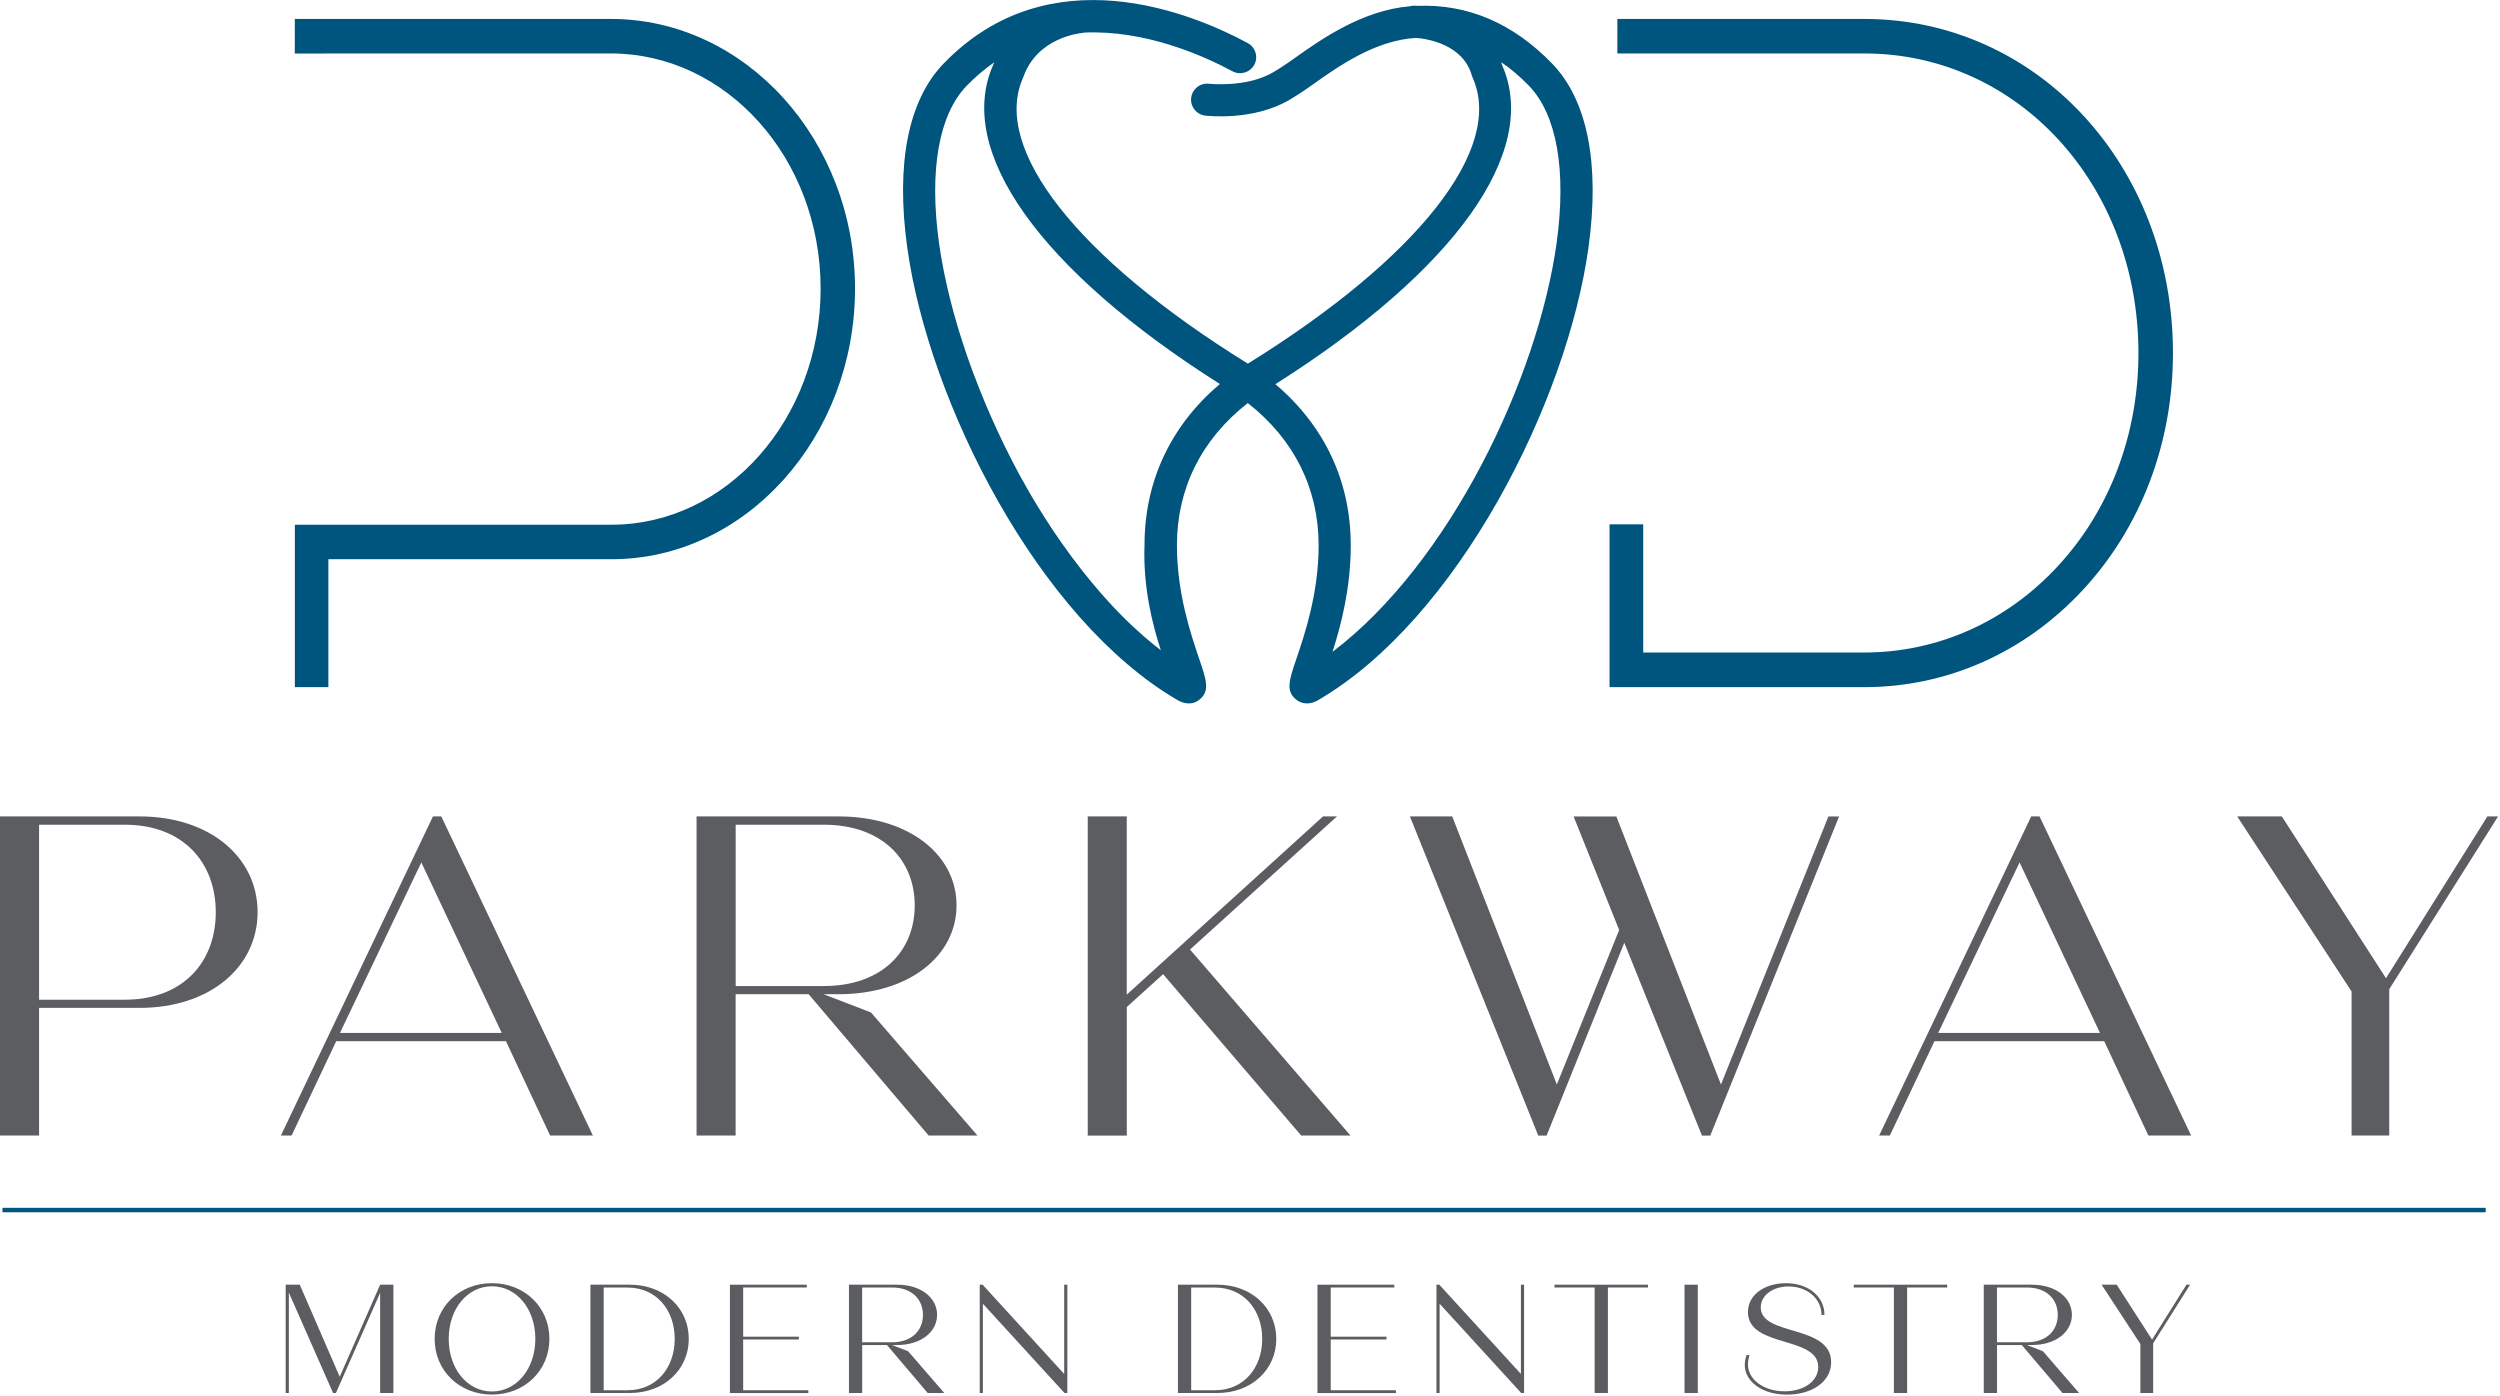
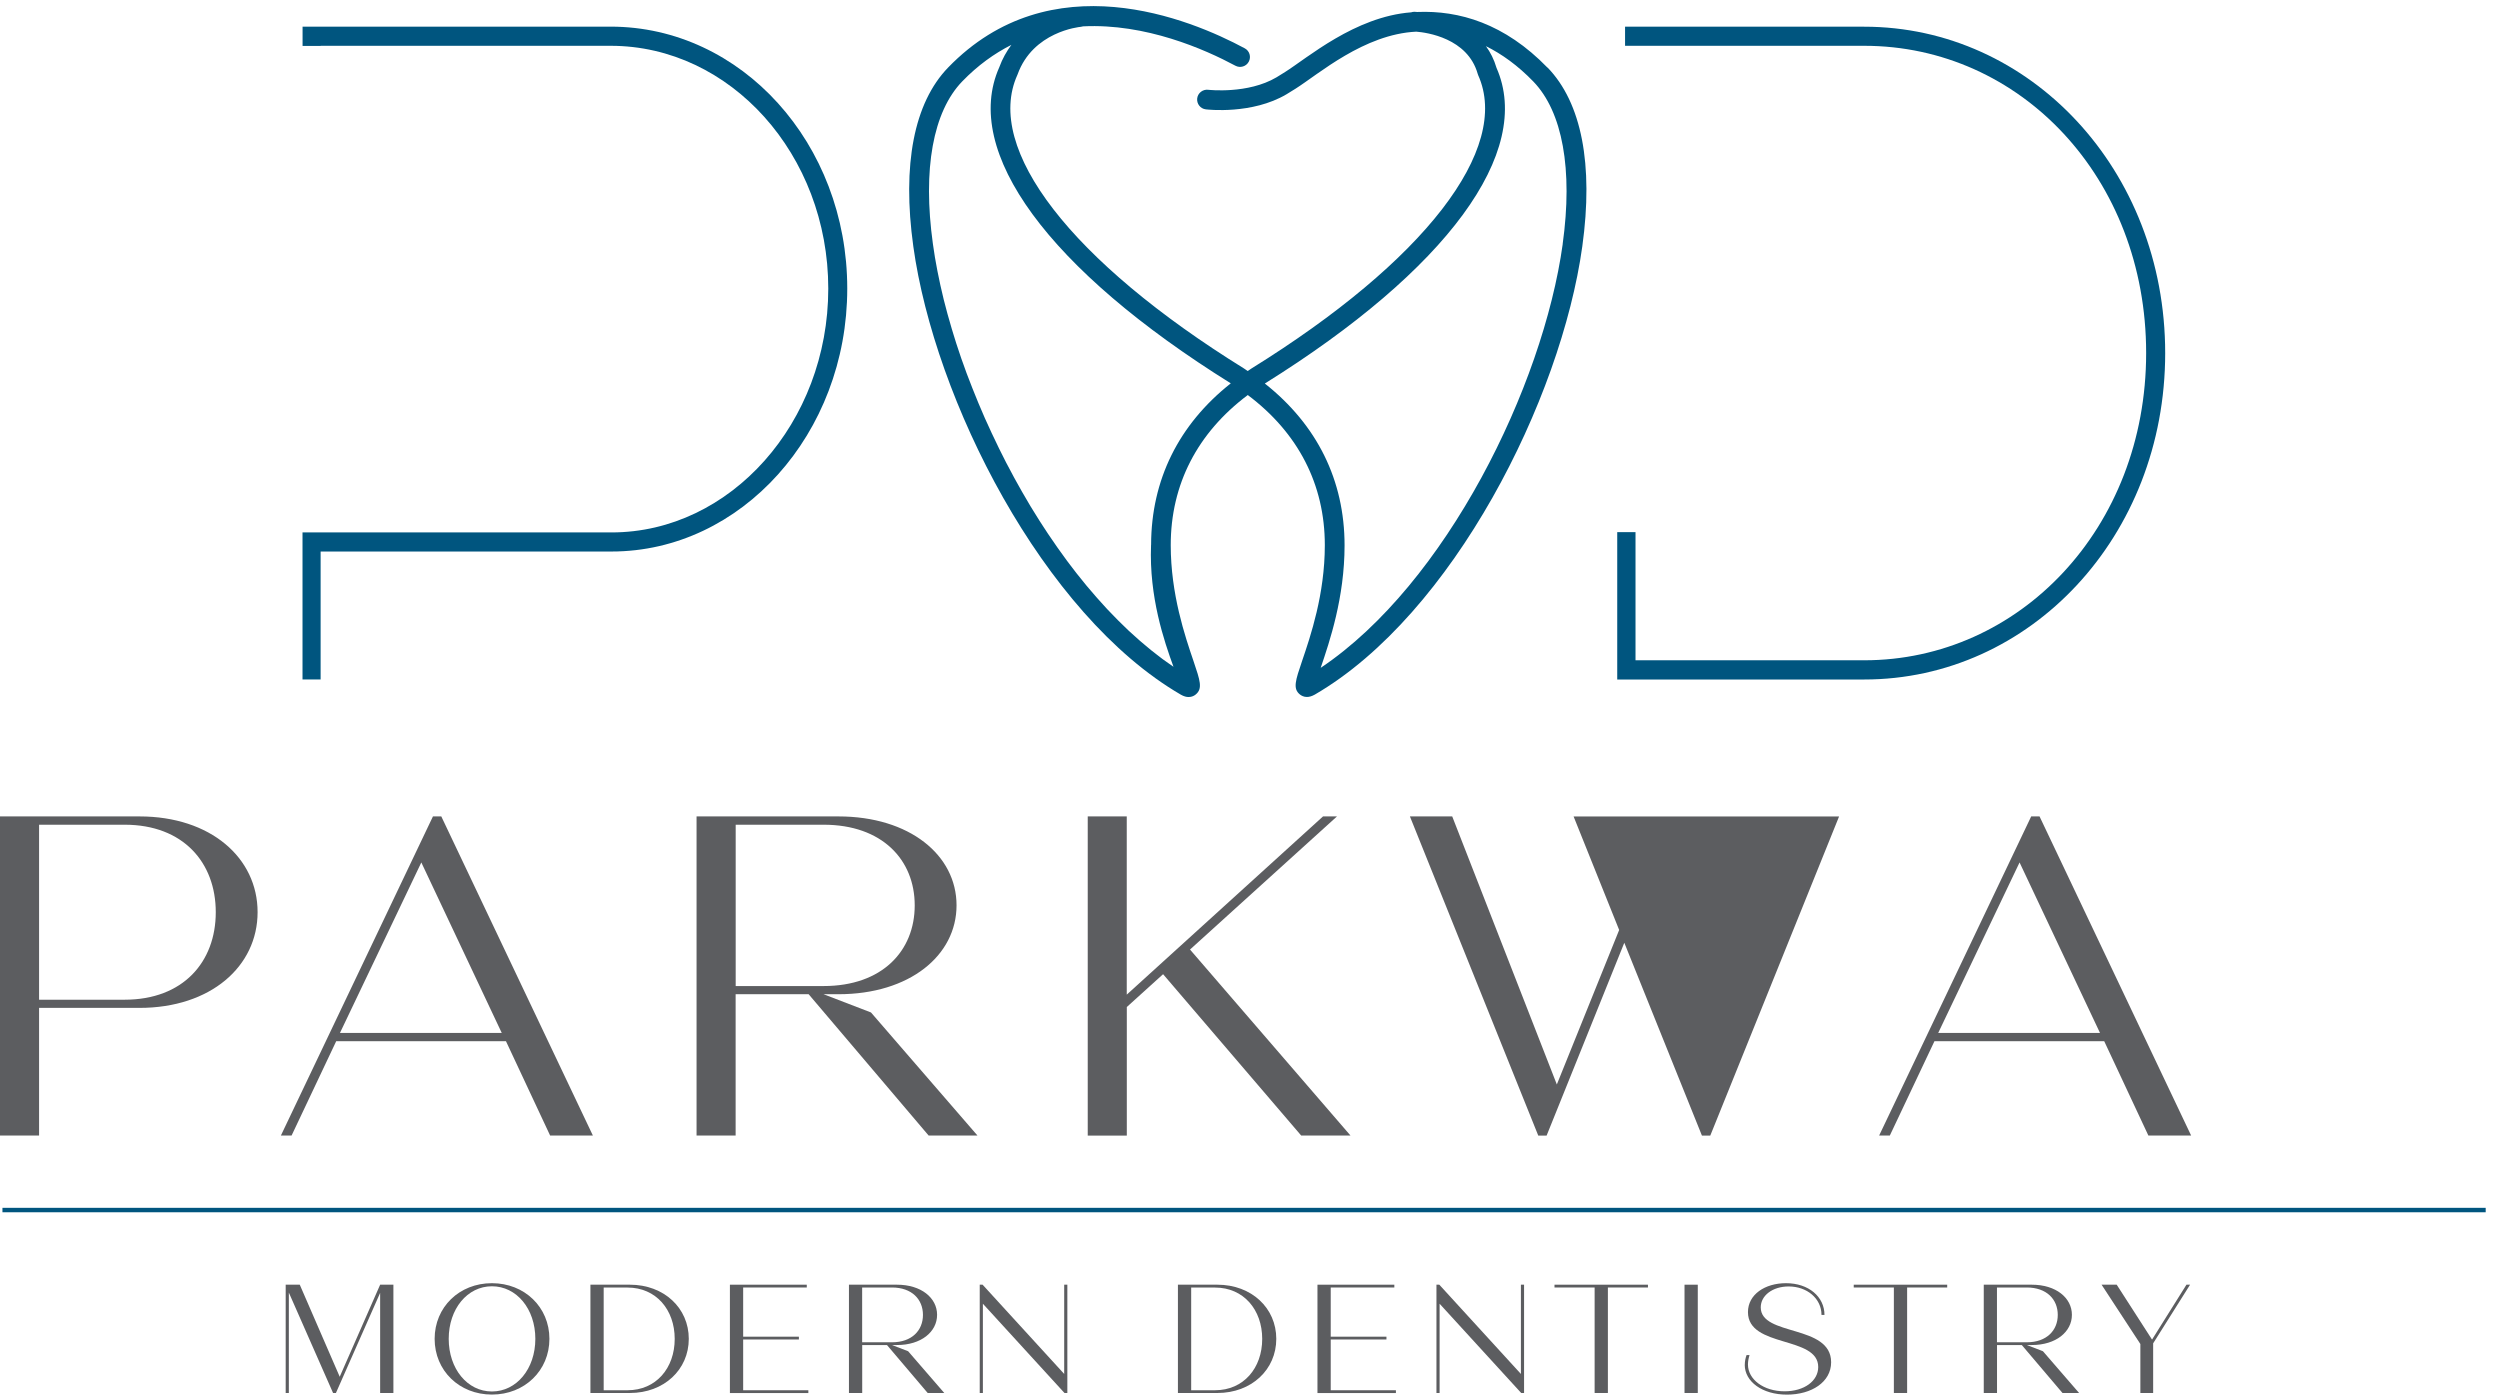
<svg xmlns="http://www.w3.org/2000/svg" width="428" height="239" viewBox="0 0 428 239" fill="none">
  <g clip-path="url(#clip0_17_437)">
    <path d="M104.55 4.561H51.8V7.861H54.9V7.841H104.55C125.04 7.841 141.8 26.471 141.8 49.41C141.8 72.35 125.04 91.151 104.7 91.151H56.59H51.79V116.321H54.89V94.421H104.69C126.89 94.421 145.05 74.24 145.05 49.401C145.05 24.561 126.91 4.561 104.55 4.561Z" fill="#00557F" />
-     <path d="M56.23 117.64H50.48V89.83H104.71C124.44 89.83 140.49 71.69 140.49 49.4C140.49 27.11 124.37 9.15 104.55 9.15H56.22L54.9 9.17H50.47V3.24H104.55C127.62 3.24 146.38 23.95 146.38 49.4C146.38 74.85 127.68 95.74 104.7 95.74H56.22V117.64H56.23ZM53.12 115H53.58V93.1H104.71C126.24 93.1 143.75 73.5 143.75 49.41C143.75 25.32 126.17 5.88 104.55 5.88H53.12V6.54L104.55 6.52C125.82 6.52 143.12 25.76 143.12 49.41C143.12 73.06 125.89 92.47 104.7 92.47H53.11V115.01L53.12 115Z" fill="#00557F" />
    <path d="M0 139.771H23.88C36.06 139.771 44.1 146.871 44.1 156.161C44.1 165.451 36.06 172.551 23.88 172.551H6.69V194.4H0V139.771ZM6.69 141.18V171.15H21.34C31.37 171.15 36.94 164.671 36.94 156.171C36.94 147.671 31.37 141.191 21.34 141.191H6.69V141.18Z" fill="#5C5D60" />
    <path d="M74.12 139.771H75.55L101.5 194.4H94.18L86.62 178.251H57.56L49.92 194.4H48.09L74.12 139.771ZM85.9 176.84L72.13 147.65L58.2 176.84H85.91H85.9Z" fill="#5C5D60" />
    <path d="M119.26 139.771H143.54C155.72 139.771 163.76 146.401 163.76 154.991C163.76 163.581 155.72 170.211 143.54 170.211H140.99L149.11 173.331L167.34 194.4H158.98L138.44 170.211H125.94V194.4H119.25V139.771H119.26ZM125.95 141.18V168.811H141C151.03 168.811 156.6 162.801 156.6 155.001C156.6 147.201 151.03 141.191 141 141.191H125.95V141.18Z" fill="#5C5D60" />
    <path d="M186.21 139.771H192.9V170.281L226.5 139.771H228.89L203.73 162.561L231.2 194.4H222.76L199.12 166.781L192.91 172.4V194.411H186.22V139.781L186.21 139.771Z" fill="#5C5D60" />
-     <path d="M241.38 139.771H248.62L266.53 185.661L277.2 159.211L269.4 139.781H276.72L294.63 185.671L313.02 139.781H314.85L292.8 194.411H291.37L278.08 161.4L264.78 194.411H263.35L241.38 139.781V139.771Z" fill="#5C5D60" />
+     <path d="M241.38 139.771H248.62L266.53 185.661L277.2 159.211L269.4 139.781H276.72L313.02 139.781H314.85L292.8 194.411H291.37L278.08 161.4L264.78 194.411H263.35L241.38 139.781V139.771Z" fill="#5C5D60" />
    <path d="M347.74 139.771H349.17L375.12 194.4H367.8L360.24 178.251H331.18L323.54 194.4H321.71L347.74 139.771ZM359.52 176.84L345.75 147.65L331.82 176.84H359.52Z" fill="#5C5D60" />
-     <path d="M402.59 169.741L383.01 139.771H390.65L408.48 167.471L425.84 139.771H427.67L409.04 169.351V194.4H402.59V169.741Z" fill="#5C5D60" />
    <path d="M48.91 219.94H51.32L58.16 235.7L65.08 219.94H67.35V238.48H65.08V221.34L57.51 238.48H57.02L49.45 221.29V238.48H48.91V219.94Z" fill="#5C5D60" />
    <path d="M74.41 229.211C74.41 223.781 78.63 219.681 84.22 219.681C89.81 219.681 94.06 223.791 94.06 229.211C94.06 234.631 89.82 238.751 84.22 238.751C78.62 238.751 74.41 234.641 74.41 229.211ZM91.65 229.211C91.65 224.071 88.43 220.211 84.22 220.211C80.01 220.211 76.82 224.081 76.82 229.211C76.82 234.341 80.01 238.221 84.22 238.221C88.43 238.221 91.65 234.351 91.65 229.211Z" fill="#5C5D60" />
    <path d="M101.08 219.94H107.84C113.68 219.94 117.92 223.94 117.92 229.21C117.92 234.48 113.68 238.48 107.84 238.48H101.08V219.94ZM103.35 220.42V238.01H107.43C112.32 238.01 115.51 234.22 115.51 229.22C115.51 224.22 112.32 220.43 107.43 220.43H103.35V220.42Z" fill="#5C5D60" />
    <path d="M124.96 219.94H138.12V220.42H127.23V228.84H136.77V229.32H127.23V238.01H138.39V238.49H124.96V219.95V219.94Z" fill="#5C5D60" />
    <path d="M145.33 219.94H153.57C157.7 219.94 160.43 222.19 160.43 225.1C160.43 228.01 157.7 230.27 153.57 230.27H152.71L155.47 231.33L161.66 238.48H158.82L151.85 230.27H147.61V238.48H145.34V219.94H145.33ZM147.6 220.42V229.8H152.71C156.12 229.8 158.01 227.76 158.01 225.11C158.01 222.46 156.12 220.42 152.71 220.42H147.6Z" fill="#5C5D60" />
    <path d="M167.73 219.94H168.22L182.19 235.22V219.94H182.73V238.48H182.24L168.27 223.2V238.48H167.73V219.94Z" fill="#5C5D60" />
    <path d="M201.66 219.94H208.42C214.26 219.94 218.5 223.94 218.5 229.21C218.5 234.48 214.26 238.48 208.42 238.48H201.66V219.94ZM203.93 220.42V238.01H208.01C212.9 238.01 216.09 234.22 216.09 229.22C216.09 224.22 212.9 220.43 208.01 220.43H203.93V220.42Z" fill="#5C5D60" />
    <path d="M225.55 219.94H238.71V220.42H227.82V228.84H237.36V229.32H227.82V238.01H238.98V238.49H225.55V219.95V219.94Z" fill="#5C5D60" />
    <path d="M245.92 219.94H246.41L260.38 235.22V219.94H260.92V238.48H260.43L246.46 223.2V238.48H245.92V219.94Z" fill="#5C5D60" />
    <path d="M272.99 220.42H266.13V219.94H282.13V220.42H275.27V238.48H273V220.42H272.99Z" fill="#5C5D60" />
    <path d="M288.39 219.94H290.66V238.48H288.39V219.94Z" fill="#5C5D60" />
    <path d="M298.71 233.631C298.71 233.071 298.82 232.521 299.01 231.991H299.52C299.36 232.521 299.25 233.051 299.25 233.611C299.25 236.131 301.9 238.191 305.52 238.191C308.9 238.191 311.28 236.411 311.28 234.031C311.28 228.651 299.25 230.801 299.25 224.631C299.25 221.611 302.17 219.681 305.76 219.681C309.65 219.681 312.35 222.011 312.35 225.111H311.84C311.84 222.301 309.35 220.241 306.22 220.241C303.46 220.241 301.44 221.801 301.44 223.821C301.44 228.831 313.49 226.681 313.49 233.221C313.49 236.611 310.14 238.761 305.92 238.761C301.7 238.761 298.7 236.531 298.7 233.651L298.71 233.631Z" fill="#5C5D60" />
    <path d="M324.22 220.42H317.36V219.94H333.36V220.42H326.5V238.48H324.23V220.42H324.22Z" fill="#5C5D60" />
    <path d="M339.61 219.94H347.85C351.98 219.94 354.71 222.19 354.71 225.1C354.71 228.01 351.98 230.27 347.85 230.27H346.99L349.75 231.33L355.94 238.48H353.1L346.13 230.27H341.89V238.48H339.62V219.94H339.61ZM341.88 220.42V229.8H346.99C350.39 229.8 352.29 227.76 352.29 225.11C352.29 222.46 350.4 220.42 346.99 220.42H341.88Z" fill="#5C5D60" />
    <path d="M366.44 230.11L359.79 219.94H362.38L368.43 229.34L374.32 219.94H374.94L368.62 229.98V238.48H366.43V230.11H366.44Z" fill="#5C5D60" />
    <path d="M425.55 206.78H0.42V207.54H425.55V206.78Z" fill="#00557F" />
    <path d="M264.94 11.591C257.58 3.991 249.77 1.761 242.65 2.051C242.38 2.031 242.19 2.021 242.14 2.021C242.13 2.021 242.11 2.021 242.1 2.021C241.92 2.021 241.75 2.061 241.59 2.111C231.99 2.841 223.8 9.941 220 12.331C219.42 12.691 218.93 13.011 218.53 13.241C213.63 16.14 206.91 15.38 206.84 15.37C205.92 15.261 205.07 15.921 204.96 16.84C204.85 17.77 205.51 18.61 206.43 18.721C206.75 18.761 214.35 19.631 220.25 16.14C220.68 15.89 221.2 15.56 221.8 15.181C225.76 12.681 233.53 5.851 242.46 5.421C244.24 5.561 251.24 6.511 252.98 12.63L253.06 12.861C258.73 25.48 243.85 44.73 214.21 63.111C214 63.24 213.81 63.391 213.61 63.52C213.4 63.38 213.2 63.23 212.98 63.09C183.37 44.73 168.49 25.48 174.16 12.861L174.21 12.741C176.84 5.431 184.71 4.621 185.05 4.591C185.18 4.581 185.31 4.551 185.43 4.511C196.13 3.981 206.23 8.421 211.5 11.251C212.32 11.691 213.35 11.39 213.79 10.56C214.23 9.741 213.93 8.711 213.1 8.271C203.69 3.211 179.9 -6.609 162.31 11.57C156.48 17.601 154.42 28.191 156.36 42.191C159.99 68.4 178.53 105.191 202.15 118.921C202.41 119.071 202.66 119.181 202.88 119.241C202.91 119.241 202.94 119.251 202.96 119.261C203.04 119.281 203.12 119.301 203.2 119.311C203.31 119.331 203.41 119.331 203.5 119.331C204.06 119.331 204.46 119.101 204.7 118.901C205.93 117.891 205.46 116.521 204.33 113.181C202.87 108.891 200.43 101.721 200.43 93.331C200.43 82.93 204.99 74.111 213.62 67.63C222.25 74.111 226.81 82.941 226.81 93.331C226.81 101.721 224.37 108.891 222.91 113.181C221.78 116.511 221.31 117.891 222.54 118.891C222.78 119.081 223.18 119.321 223.74 119.321C224.12 119.321 224.57 119.211 225.1 118.911C248.72 105.181 267.26 68.391 270.89 42.181C272.83 28.171 270.77 17.581 264.94 11.56V11.591ZM197.06 93.29C197.06 93.311 197.06 93.331 197.06 93.35C196.71 102.191 199.3 109.761 200.9 114.151C200.62 113.961 200.34 113.761 200.06 113.561C199.72 113.321 199.37 113.081 199.03 112.831C198.71 112.591 198.39 112.341 198.07 112.091C197.74 111.831 197.4 111.581 197.07 111.311C196.75 111.051 196.42 110.771 196.1 110.501C195.78 110.231 195.46 109.971 195.14 109.691C194.81 109.401 194.49 109.111 194.16 108.811C193.85 108.531 193.54 108.261 193.24 107.981C192.91 107.671 192.59 107.351 192.27 107.041C191.97 106.751 191.68 106.471 191.38 106.171C191.05 105.841 190.73 105.501 190.41 105.171C190.12 104.871 189.84 104.581 189.55 104.281C189.22 103.931 188.9 103.571 188.58 103.211C188.31 102.911 188.03 102.611 187.76 102.301C187.43 101.931 187.11 101.541 186.79 101.171C186.53 100.871 186.27 100.571 186.01 100.261C185.69 99.871 185.37 99.471 185.05 99.07C184.8 98.76 184.55 98.451 184.3 98.141C183.98 97.731 183.67 97.311 183.35 96.9C183.11 96.581 182.87 96.27 182.63 95.951C182.31 95.52 182.01 95.091 181.7 94.66C181.47 94.341 181.24 94.031 181.01 93.701C180.7 93.26 180.4 92.811 180.09 92.361C179.87 92.04 179.65 91.721 179.43 91.4C179.12 90.941 178.82 90.471 178.52 90.01C178.31 89.691 178.1 89.371 177.9 89.05C177.6 88.57 177.3 88.091 177 87.6C176.8 87.281 176.61 86.971 176.41 86.65C176.11 86.16 175.83 85.66 175.54 85.16C175.35 84.841 175.16 84.531 174.98 84.201C174.69 83.701 174.42 83.201 174.14 82.701C173.96 82.38 173.78 82.05 173.6 81.731C173.33 81.231 173.06 80.721 172.8 80.221C172.62 79.891 172.45 79.561 172.27 79.231C172.01 78.721 171.75 78.21 171.5 77.701C171.33 77.371 171.16 77.04 171 76.701C170.74 76.18 170.5 75.66 170.25 75.13C170.09 74.8 169.93 74.481 169.78 74.15C169.53 73.621 169.29 73.081 169.05 72.55C168.91 72.231 168.76 71.91 168.61 71.591C168.38 71.061 168.15 70.531 167.93 70.001C167.79 69.671 167.65 69.35 167.51 69.02C167.3 68.51 167.09 68.001 166.89 67.49C166.75 67.141 166.6 66.8 166.47 66.451C166.27 65.951 166.09 65.451 165.89 64.951C165.76 64.6 165.62 64.24 165.48 63.891C165.29 63.391 165.12 62.891 164.94 62.38C164.81 62.031 164.68 61.681 164.56 61.331C164.39 60.831 164.22 60.331 164.06 59.831C163.94 59.48 163.82 59.13 163.71 58.781C163.55 58.291 163.41 57.81 163.26 57.331C163.15 56.971 163.03 56.611 162.93 56.251C162.79 55.77 162.66 55.3 162.52 54.821C162.42 54.461 162.31 54.1 162.21 53.74C162.08 53.27 161.96 52.8 161.84 52.331C161.75 51.971 161.65 51.62 161.56 51.261C161.45 50.8 161.34 50.35 161.24 49.891C161.16 49.531 161.07 49.17 160.99 48.821C160.89 48.38 160.81 47.95 160.72 47.52C160.64 47.151 160.56 46.781 160.49 46.41C160.4 45.971 160.33 45.541 160.25 45.1C160.19 44.751 160.12 44.391 160.06 44.05C159.93 43.27 159.81 42.501 159.71 41.74C157.94 28.98 159.73 19.11 164.74 13.931C167.4 11.181 170.24 9.151 173.15 7.681C172.34 8.781 171.61 10.04 171.07 11.53C164.66 25.951 179.48 46.16 210.71 65.63C201.79 72.68 197.09 82.16 197.07 93.27L197.06 93.29ZM267.54 41.761C264.16 66.15 247.57 99.941 226.11 114.331V114.311C227.63 109.831 230.19 102.321 230.19 93.371C230.19 82.231 225.49 72.74 216.54 65.66C247.74 46.2 262.55 26.02 256.2 11.611C255.78 10.171 255.15 8.941 254.39 7.901C257.11 9.251 259.84 11.2 262.5 13.95C267.51 19.131 269.3 29.011 267.53 41.761H267.54Z" fill="#00557F" />
-     <path d="M223.74 120.42C222.87 120.42 222.25 120.06 221.87 119.75C220.08 118.28 220.73 116.36 221.91 112.88C223.35 108.66 225.75 101.59 225.75 93.37C225.75 83.64 221.56 75.23 213.62 69C205.68 75.22 201.49 83.63 201.49 93.37C201.49 101.58 203.89 108.65 205.33 112.88C206.52 116.37 207.17 118.29 205.37 119.76C204.93 120.12 204.16 120.56 203.05 120.39C202.94 120.38 202.83 120.35 202.72 120.32C202.69 120.32 202.64 120.3 202.59 120.29C202.27 120.2 201.95 120.06 201.62 119.87C177.73 105.98 158.98 68.83 155.32 42.37C153.33 28.03 155.49 17.14 161.56 10.87C179.65 -7.83 203.99 2.19 213.61 7.37C214.26 7.72 214.73 8.3 214.94 9C215.15 9.7 215.08 10.45 214.73 11.09C214.01 12.42 212.35 12.92 211.01 12.21C206.02 9.52 196.1 5.11 185.62 5.58C185.46 5.62 185.31 5.65 185.16 5.66C184.86 5.69 177.63 6.42 175.22 13.11L175.16 13.27C169.71 25.41 184.43 44.15 213.56 62.21C213.58 62.23 213.61 62.24 213.63 62.26C213.63 62.26 213.65 62.25 213.66 62.24C242.82 44.16 257.55 25.42 252.12 13.31L251.98 12.93C250.47 7.6 244.4 6.65 242.46 6.49C235.51 6.86 229.18 11.33 224.99 14.3C224 15 223.14 15.61 222.38 16.09C221.76 16.48 221.23 16.81 220.8 17.07C214.58 20.75 206.65 19.83 206.32 19.79C204.82 19.61 203.74 18.24 203.93 16.73C204.02 16 204.39 15.35 204.97 14.9C205.55 14.45 206.27 14.25 206.99 14.34C207.05 14.34 213.45 15.05 218.01 12.35C218.38 12.13 218.82 11.85 219.33 11.53L219.45 11.45C220.1 11.04 220.91 10.47 221.84 9.81C226.12 6.78 233.27 1.73 241.41 1.07C241.65 1 241.88 0.97 242.11 0.97C242.23 0.97 242.41 0.97 242.68 1C251.31 0.67 259.05 3.99 265.71 10.87C271.78 17.14 273.93 28.03 271.95 42.37C268.29 68.83 249.54 105.98 225.65 119.87C225.02 120.24 224.38 120.43 223.76 120.43L223.74 120.42ZM213.62 66.35L214.25 66.83C223.15 73.52 227.86 82.7 227.86 93.37C227.86 101.94 225.39 109.21 223.91 113.56C222.8 116.82 222.61 117.63 223.21 118.12C223.55 118.4 224.01 118.37 224.57 118.04C247.91 104.47 266.25 68.04 269.84 42.08C271.73 28.41 269.78 18.12 264.18 12.33C257.94 5.89 250.72 2.78 242.7 3.11H242.64H242.58C242.33 3.09 242.17 3.08 242.12 3.08C242.06 3.08 242 3.09 241.92 3.12L241.68 3.17C234.08 3.75 227.45 8.43 223.06 11.54C222.11 12.21 221.28 12.8 220.58 13.24L220.46 13.32C219.93 13.66 219.47 13.95 219.09 14.17C213.84 17.28 206.81 16.45 206.74 16.44C206.58 16.42 206.41 16.47 206.28 16.57C206.15 16.67 206.06 16.82 206.04 16.99C206 17.34 206.25 17.65 206.59 17.7C206.9 17.74 214.14 18.58 219.74 15.26C220.16 15.01 220.67 14.69 221.27 14.31C221.98 13.86 222.81 13.27 223.78 12.58C228.19 9.46 234.85 4.75 242.44 4.38H242.51H242.58C244.78 4.56 252.1 5.65 254.02 12.32L254.09 12.51C259.96 25.59 244.92 45.35 214.81 64.02C214.72 64.08 214.62 64.15 214.52 64.22L213.65 64.8L212.78 64.21C212.67 64.13 212.57 64.06 212.45 63.99C182.37 45.34 167.34 25.58 173.24 12.44L173.27 12.36C176.11 4.45 184.63 3.59 184.99 3.55C185.03 3.55 185.08 3.54 185.13 3.52L185.4 3.47C196.44 2.93 206.81 7.54 212.02 10.34C212.33 10.5 212.71 10.39 212.88 10.08C212.96 9.93 212.98 9.76 212.93 9.6C212.88 9.44 212.77 9.3 212.62 9.22C203.42 4.27 180.18 -5.34 163.09 12.33C157.49 18.12 155.53 28.4 157.43 42.08C161.03 68.05 179.36 104.47 202.7 118.04C202.87 118.14 203.04 118.21 203.19 118.26H203.24C203.29 118.28 203.33 118.29 203.37 118.3C203.65 118.34 203.86 118.28 204.05 118.12C204.65 117.63 204.45 116.82 203.34 113.56C201.86 109.21 199.39 101.93 199.39 93.37C199.39 82.69 204.1 73.51 213 66.83L213.63 66.35H213.62ZM223.73 117.2L225.12 113.95C226.63 109.5 229.13 102.12 229.13 93.37C229.13 82.64 224.55 73.34 215.88 66.48L214.7 65.55L215.97 64.76C246.66 45.61 261.33 25.9 255.22 12.03L255.17 11.9C254.8 10.65 254.25 9.52 253.52 8.51L250.99 5.04L254.84 6.95C257.82 8.43 260.65 10.53 263.24 13.22C268.48 18.64 270.37 28.83 268.56 41.91C265.17 66.41 248.57 100.52 226.67 115.22L223.7 117.21L223.73 117.2ZM218.35 65.77C226.8 72.94 231.25 82.46 231.25 93.37C231.25 100.68 229.59 107.02 228.13 111.59C248.24 96.36 263.3 64.66 266.49 41.61C268.21 29.18 266.53 19.62 261.75 14.68C260.24 13.12 258.66 11.77 257.01 10.65C257.08 10.84 257.14 11.04 257.2 11.24C263.62 25.96 249.11 46.28 218.35 65.77ZM203.01 116.88L200.3 115.05C200.09 114.91 199.88 114.76 199.67 114.61L199.18 114.26C198.92 114.08 198.65 113.89 198.39 113.7C198.15 113.53 197.92 113.34 197.69 113.16L197.14 112.73C196.89 112.54 196.65 112.35 196.4 112.16C196.16 111.96 195.92 111.76 195.68 111.56L195.15 111.12C194.91 110.92 194.68 110.73 194.44 110.52C194.2 110.31 193.95 110.09 193.71 109.87L193.16 109.37C192.95 109.18 192.73 108.98 192.52 108.79C192.28 108.56 192.04 108.33 191.8 108.1L191.26 107.57C191.05 107.37 190.84 107.17 190.64 106.96C190.4 106.72 190.16 106.47 189.92 106.22L189.39 105.67C189.19 105.46 188.99 105.26 188.79 105.05C188.53 104.78 188.28 104.5 188.03 104.21L187.56 103.69C187.37 103.48 187.17 103.26 186.98 103.04C186.73 102.76 186.49 102.47 186.24 102.18L185.75 101.6C185.57 101.39 185.39 101.18 185.22 100.97C184.97 100.67 184.72 100.36 184.47 100.05L183.99 99.45C183.82 99.24 183.65 99.04 183.49 98.82C183.24 98.5 182.98 98.16 182.73 97.83L182.28 97.24C182.12 97.03 181.96 96.82 181.8 96.61C181.55 96.27 181.3 95.92 181.05 95.58L180.61 94.96C180.46 94.75 180.31 94.55 180.17 94.34C179.93 93.99 179.68 93.64 179.44 93.28L179 92.64C178.86 92.43 178.71 92.22 178.57 92.01C178.33 91.65 178.09 91.28 177.85 90.91L177.42 90.25C177.29 90.04 177.15 89.84 177.02 89.63C176.77 89.24 176.52 88.84 176.28 88.44L175.9 87.82C175.78 87.62 175.65 87.42 175.53 87.22C175.29 86.82 175.05 86.42 174.82 86.01L174.43 85.35C174.31 85.15 174.2 84.96 174.08 84.76C173.84 84.35 173.61 83.93 173.38 83.51L173.04 82.9C172.92 82.69 172.8 82.48 172.68 82.26C172.46 81.86 172.25 81.47 172.04 81.07L171.66 80.36C171.55 80.15 171.44 79.95 171.33 79.74C171.12 79.34 170.92 78.93 170.71 78.52L170.37 77.85C170.26 77.63 170.15 77.41 170.04 77.19C169.83 76.76 169.63 76.34 169.42 75.91L169.1 75.25C169 75.04 168.9 74.84 168.8 74.63C168.6 74.2 168.4 73.76 168.21 73.33L167.9 72.65C167.81 72.45 167.72 72.25 167.63 72.05C167.44 71.62 167.26 71.19 167.08 70.77L166.78 70.06C166.69 69.86 166.61 69.66 166.52 69.46C166.36 69.07 166.2 68.68 166.05 68.3L165.73 67.51C165.64 67.3 165.55 67.08 165.47 66.87C165.32 66.49 165.17 66.1 165.03 65.72L164.74 64.96C164.65 64.73 164.57 64.51 164.48 64.28C164.34 63.89 164.2 63.51 164.06 63.12L163.79 62.38C163.71 62.15 163.63 61.93 163.55 61.7C163.42 61.31 163.29 60.92 163.16 60.54L162.91 59.79C162.84 59.57 162.76 59.35 162.69 59.13C162.57 58.77 162.46 58.4 162.35 58.04L162.11 57.26C162.04 57.03 161.97 56.8 161.9 56.57C161.79 56.21 161.69 55.86 161.59 55.5L161.37 54.74C161.3 54.51 161.23 54.27 161.17 54.04C161.07 53.69 160.98 53.33 160.89 52.98L160.69 52.23C160.63 52 160.57 51.77 160.51 51.54C160.43 51.21 160.35 50.88 160.28 50.56L160.09 49.76C160.03 49.53 159.98 49.3 159.93 49.07C159.86 48.76 159.8 48.45 159.73 48.14L159.57 47.37C159.52 47.13 159.47 46.88 159.42 46.64C159.36 46.32 159.3 46.01 159.25 45.7L159.11 44.94C159.07 44.71 159.02 44.48 158.98 44.25C158.85 43.46 158.73 42.68 158.62 41.91C156.81 28.83 158.7 18.64 163.94 13.22C166.54 10.53 169.46 8.36 172.63 6.76L176.61 4.75L173.96 8.33C173.13 9.46 172.49 10.63 172.02 11.91C165.82 25.86 180.49 45.59 211.22 64.76L212.49 65.55L211.31 66.48C202.67 73.32 198.09 82.59 198.07 93.29V93.44C197.72 102.5 200.61 110.42 201.85 113.8L202.97 116.87L203.01 116.88ZM170.3 10.61C168.6 11.78 167 13.14 165.5 14.68C160.72 19.62 159.04 29.18 160.76 41.61C160.86 42.36 160.98 43.12 161.11 43.89C161.15 44.11 161.19 44.33 161.23 44.54L161.37 45.31C161.42 45.61 161.48 45.91 161.54 46.21C161.58 46.44 161.63 46.67 161.68 46.9L161.85 47.69C161.91 47.99 161.97 48.29 162.04 48.59C162.09 48.81 162.14 49.03 162.19 49.24L162.38 50.05C162.45 50.37 162.53 50.68 162.61 51C162.66 51.22 162.72 51.44 162.78 51.66L162.98 52.43C163.07 52.77 163.16 53.11 163.25 53.46C163.31 53.68 163.38 53.91 163.44 54.13L163.66 54.9C163.76 55.25 163.86 55.59 163.96 55.94C164.02 56.16 164.09 56.38 164.16 56.6L164.41 57.39C164.52 57.74 164.63 58.1 164.74 58.45C164.81 58.66 164.88 58.87 164.95 59.08L165.2 59.84C165.32 60.22 165.45 60.6 165.58 60.97C165.65 61.19 165.73 61.4 165.81 61.62L166.08 62.38C166.21 62.76 166.35 63.14 166.49 63.51C166.57 63.73 166.65 63.95 166.74 64.16L167.04 64.94C167.18 65.31 167.32 65.69 167.47 66.06C167.55 66.27 167.64 66.47 167.72 66.68L168.04 67.48C168.19 67.86 168.34 68.24 168.5 68.62C168.58 68.81 168.66 69 168.74 69.19L169.05 69.91C169.23 70.33 169.41 70.75 169.59 71.17C169.68 71.36 169.76 71.55 169.85 71.74L170.16 72.43C170.35 72.86 170.54 73.28 170.74 73.71C170.83 73.91 170.93 74.11 171.02 74.3L171.34 74.98C171.54 75.4 171.74 75.82 171.94 76.24C172.04 76.45 172.15 76.66 172.26 76.88L172.6 77.56C172.8 77.96 173 78.36 173.2 78.75C173.3 78.95 173.41 79.15 173.51 79.35L173.89 80.07C174.1 80.46 174.3 80.85 174.51 81.24C174.62 81.44 174.74 81.65 174.85 81.85L175.2 82.47C175.43 82.88 175.65 83.29 175.88 83.69C175.99 83.88 176.1 84.07 176.21 84.26L176.6 84.93C176.83 85.33 177.06 85.72 177.3 86.11C177.42 86.3 177.54 86.5 177.66 86.69L178.05 87.32C178.29 87.71 178.53 88.1 178.78 88.49C178.91 88.69 179.03 88.89 179.16 89.08L179.59 89.75C179.82 90.11 180.05 90.47 180.29 90.82C180.43 91.02 180.56 91.22 180.7 91.42L181.15 92.07C181.38 92.41 181.62 92.76 181.86 93.1C182 93.3 182.14 93.5 182.29 93.69L182.74 94.32C182.98 94.66 183.22 95 183.47 95.33C183.62 95.53 183.77 95.73 183.93 95.93L184.39 96.53C184.63 96.85 184.88 97.17 185.12 97.49C185.28 97.69 185.44 97.89 185.6 98.09L186.09 98.7C186.33 99 186.57 99.3 186.81 99.59C186.98 99.79 187.15 99.99 187.32 100.19L187.82 100.78C188.06 101.06 188.29 101.34 188.53 101.61C188.71 101.82 188.9 102.02 189.08 102.23L189.56 102.76C189.8 103.03 190.05 103.3 190.29 103.57C190.48 103.77 190.67 103.97 190.86 104.17L191.4 104.73C191.63 104.97 191.86 105.21 192.09 105.44C192.29 105.64 192.49 105.83 192.68 106.02L193.23 106.56C193.46 106.78 193.69 107.01 193.92 107.22C194.12 107.41 194.32 107.59 194.53 107.77L195.09 108.28C195.32 108.49 195.55 108.7 195.78 108.9C196 109.09 196.23 109.28 196.45 109.47L196.99 109.92C197.22 110.11 197.44 110.3 197.67 110.49C197.9 110.68 198.13 110.85 198.37 111.03L198.73 111.31C197.35 107.08 195.66 100.56 195.94 93.31V93.27C195.96 82.38 200.41 72.89 208.84 65.74C177.99 46.2 163.5 25.83 170.04 11.09C170.1 10.92 170.17 10.75 170.24 10.58L170.3 10.61Z" fill="#00557F" />
    <path d="M319.15 4.561H278.21V7.841H319.15C345.85 7.841 367.42 30.43 367.42 60.441C367.42 90.451 345.69 113.041 319.15 113.041H280V91.1H276.87V116.331H280H319.15C347.56 116.331 370.68 91.841 370.68 60.45C370.68 29.061 347.55 4.571 319.15 4.571V4.561Z" fill="#00557F" />
-     <path d="M280 117.64H275.55V89.77H281.32V111.71H319.15C331.69 111.71 343.46 106.47 352.27 96.96C361.19 87.34 366.1 74.36 366.1 60.43C366.1 31.67 345.48 9.15 319.15 9.15H276.89V3.24H319.15C348.79 3.24 372.01 28.37 372.01 60.44C372.01 75.89 366.52 90.31 356.54 101.05C346.6 111.75 333.32 117.64 319.15 117.64H280ZM278.19 115H319.15C332.58 115 345.17 109.4 354.6 99.25C364.12 89 369.36 75.22 369.36 60.44C369.36 29.85 347.3 5.88 319.15 5.88H279.53V6.52H319.15C346.96 6.52 368.75 30.21 368.75 60.44C368.75 75.04 363.59 88.65 354.21 98.76C344.89 108.82 332.44 114.36 319.15 114.36H278.68V92.42H278.2V115.01L278.19 115Z" fill="#00557F" />
  </g>
  <defs>
    <clipPath id="clip0_17_437">
      <rect width="427.67" height="238.74" fill="white" />
    </clipPath>
  </defs>
</svg>